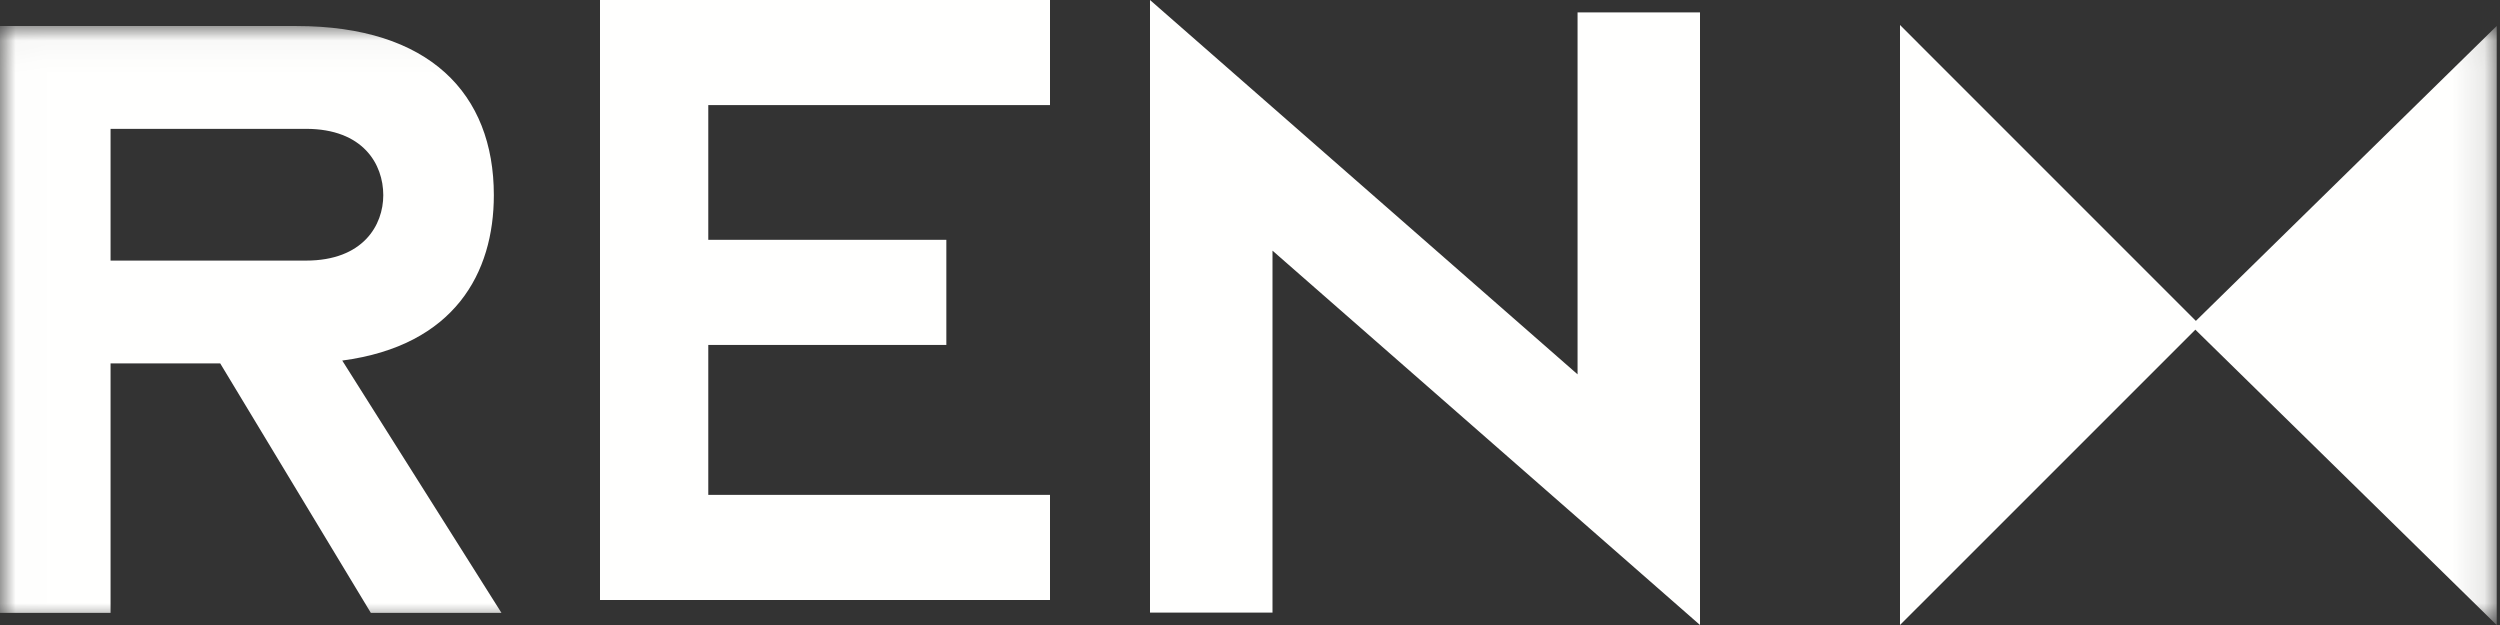
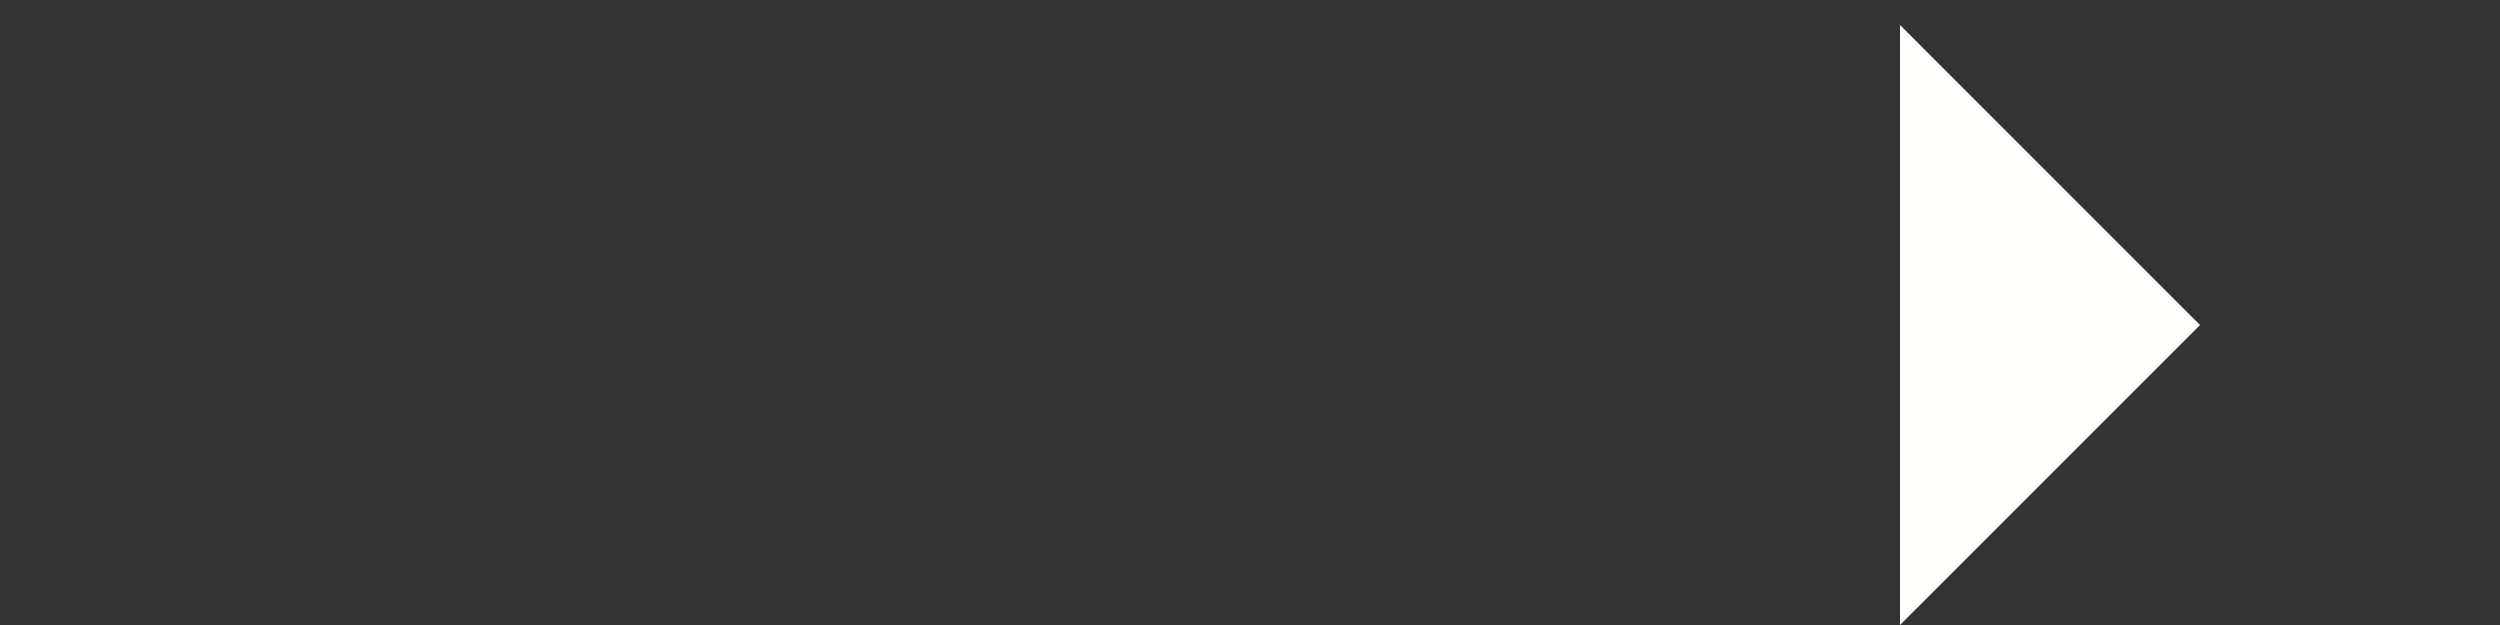
<svg xmlns="http://www.w3.org/2000/svg" xmlns:xlink="http://www.w3.org/1999/xlink" width="80px" height="20px" viewBox="0 0 80 20" version="1.1">
  <rect x="0" y="0" width="80" height="20" fill="#333333" stroke="none" />
  <title>Components / Logo / Logo REN</title>
  <defs>
-     <polygon id="path-1" points="0.007 0.031 79.895 0.031 79.895 19.2 0.007 19.2" />
-   </defs>
+     </defs>
  <g id="Components-/-Logo-/-Logo-REN" stroke="none" stroke-width="1" fill="none" fill-rule="evenodd">
    <g id="Logos-REN">
      <polyline id="Fill-1" fill="#FFFFFE" points="70.4 10.401 60.8 0.8 60.8 20 70.4 10.401" />
      <g id="Group-5" transform="translate(0, 0.8)">
        <mask id="mask-2" fill="white">
          <use xlink:href="#path-1" />
        </mask>
        <g id="Clip-3" />
-         <polyline id="Fill-2" fill="#FFFFFE" mask="url(#mask-2)" points="79.895 19.2 79.895 0.031 70.116 9.617 79.893 19.2 79.895 19.2" />
-         <path d="M3.538,7.539 L9.792,7.539 C11.624,7.539 12.265,6.401 12.265,5.446 C12.265,4.459 11.624,3.323 9.792,3.323 L3.538,3.323 L3.538,7.539 Z M0,0.033 L9.488,0.033 C13.729,0.033 15.803,2.187 15.803,5.446 C15.803,7.927 14.553,10.259 10.952,10.738 L16.047,18.812 L11.867,18.812 L7.047,10.829 L3.538,10.829 L3.538,18.812 L0,18.812 L0,0.033 L0,0.033 Z" id="Fill-4" fill="#FFFFFE" mask="url(#mask-2)" />
      </g>
-       <polyline id="Fill-6" fill="#FFFFFE" points="40.72 8.021 40.72 19.604 36.8 19.604 36.8 0 50.482 11.979 50.482 0.396 54.4 0.396 54.4 20 40.72 8.021" />
-       <polyline id="Fill-7" fill="#FFFFFE" points="19.2 0 33.6 0 33.6 3.363 22.665 3.363 22.665 7.674 30.283 7.674 30.283 11.038 22.665 11.038 22.665 15.836 33.6 15.836 33.6 19.2 19.2 19.2 19.2 0" />
    </g>
  </g>
</svg>